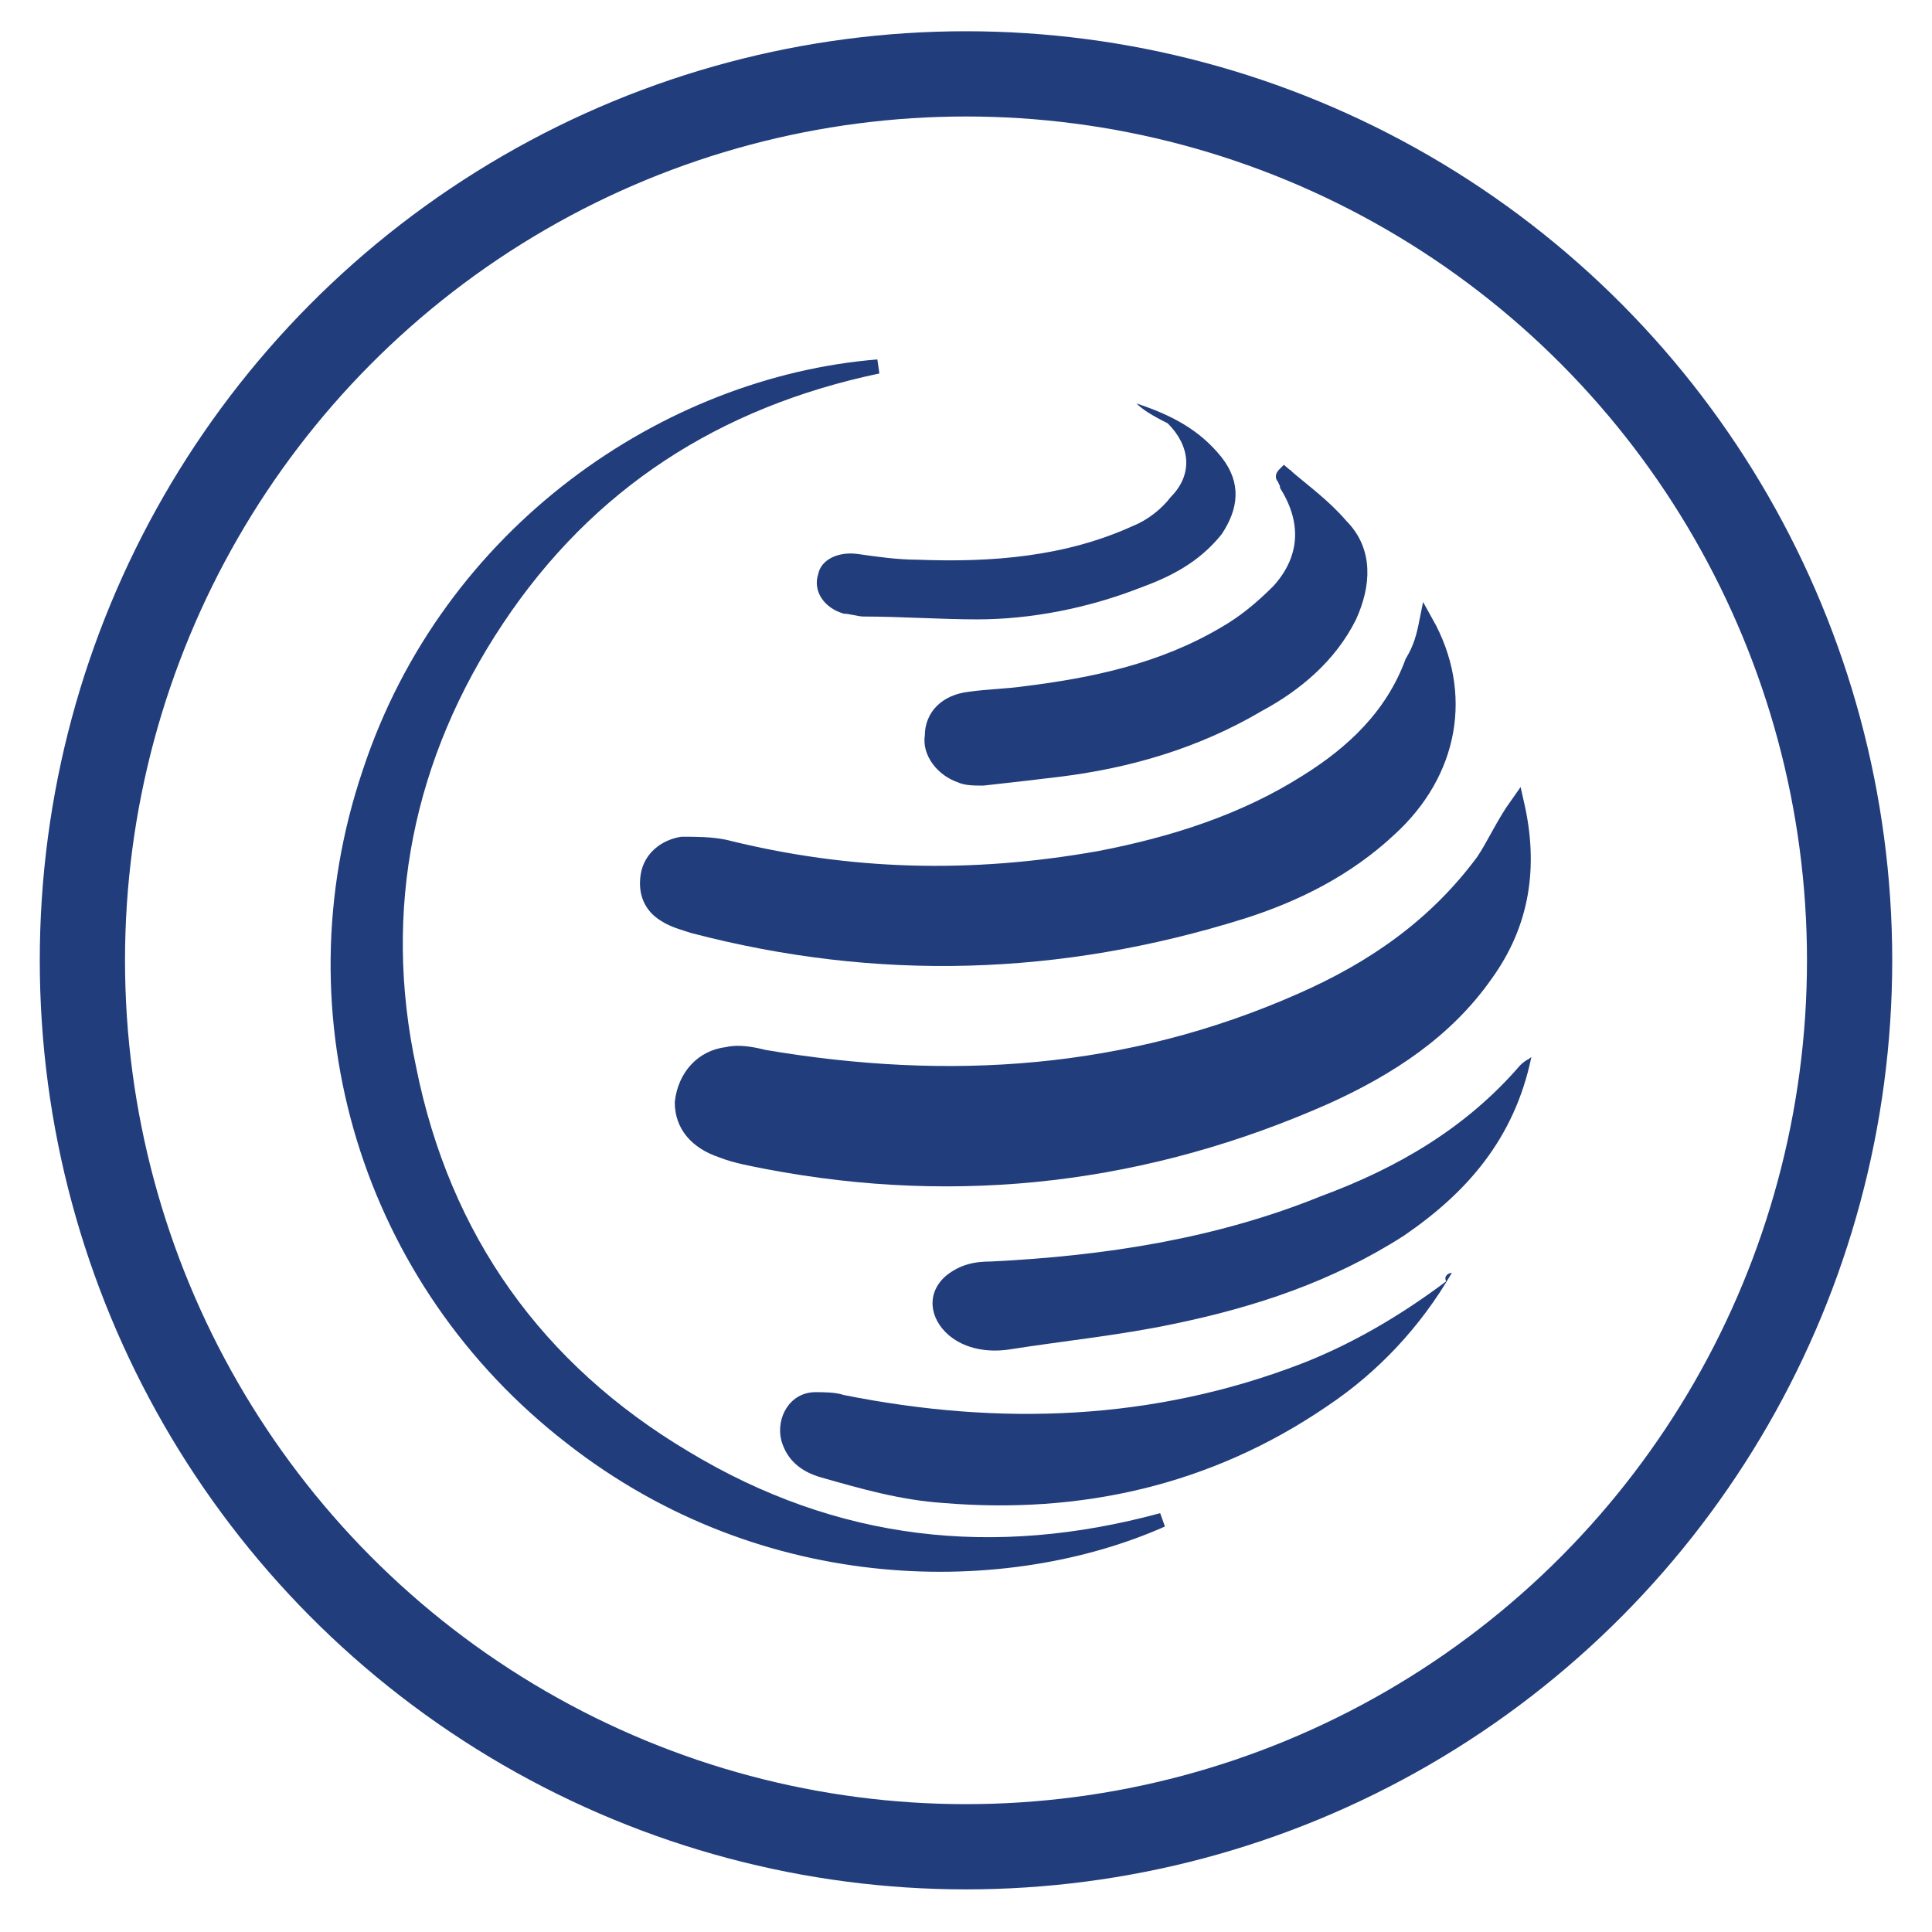
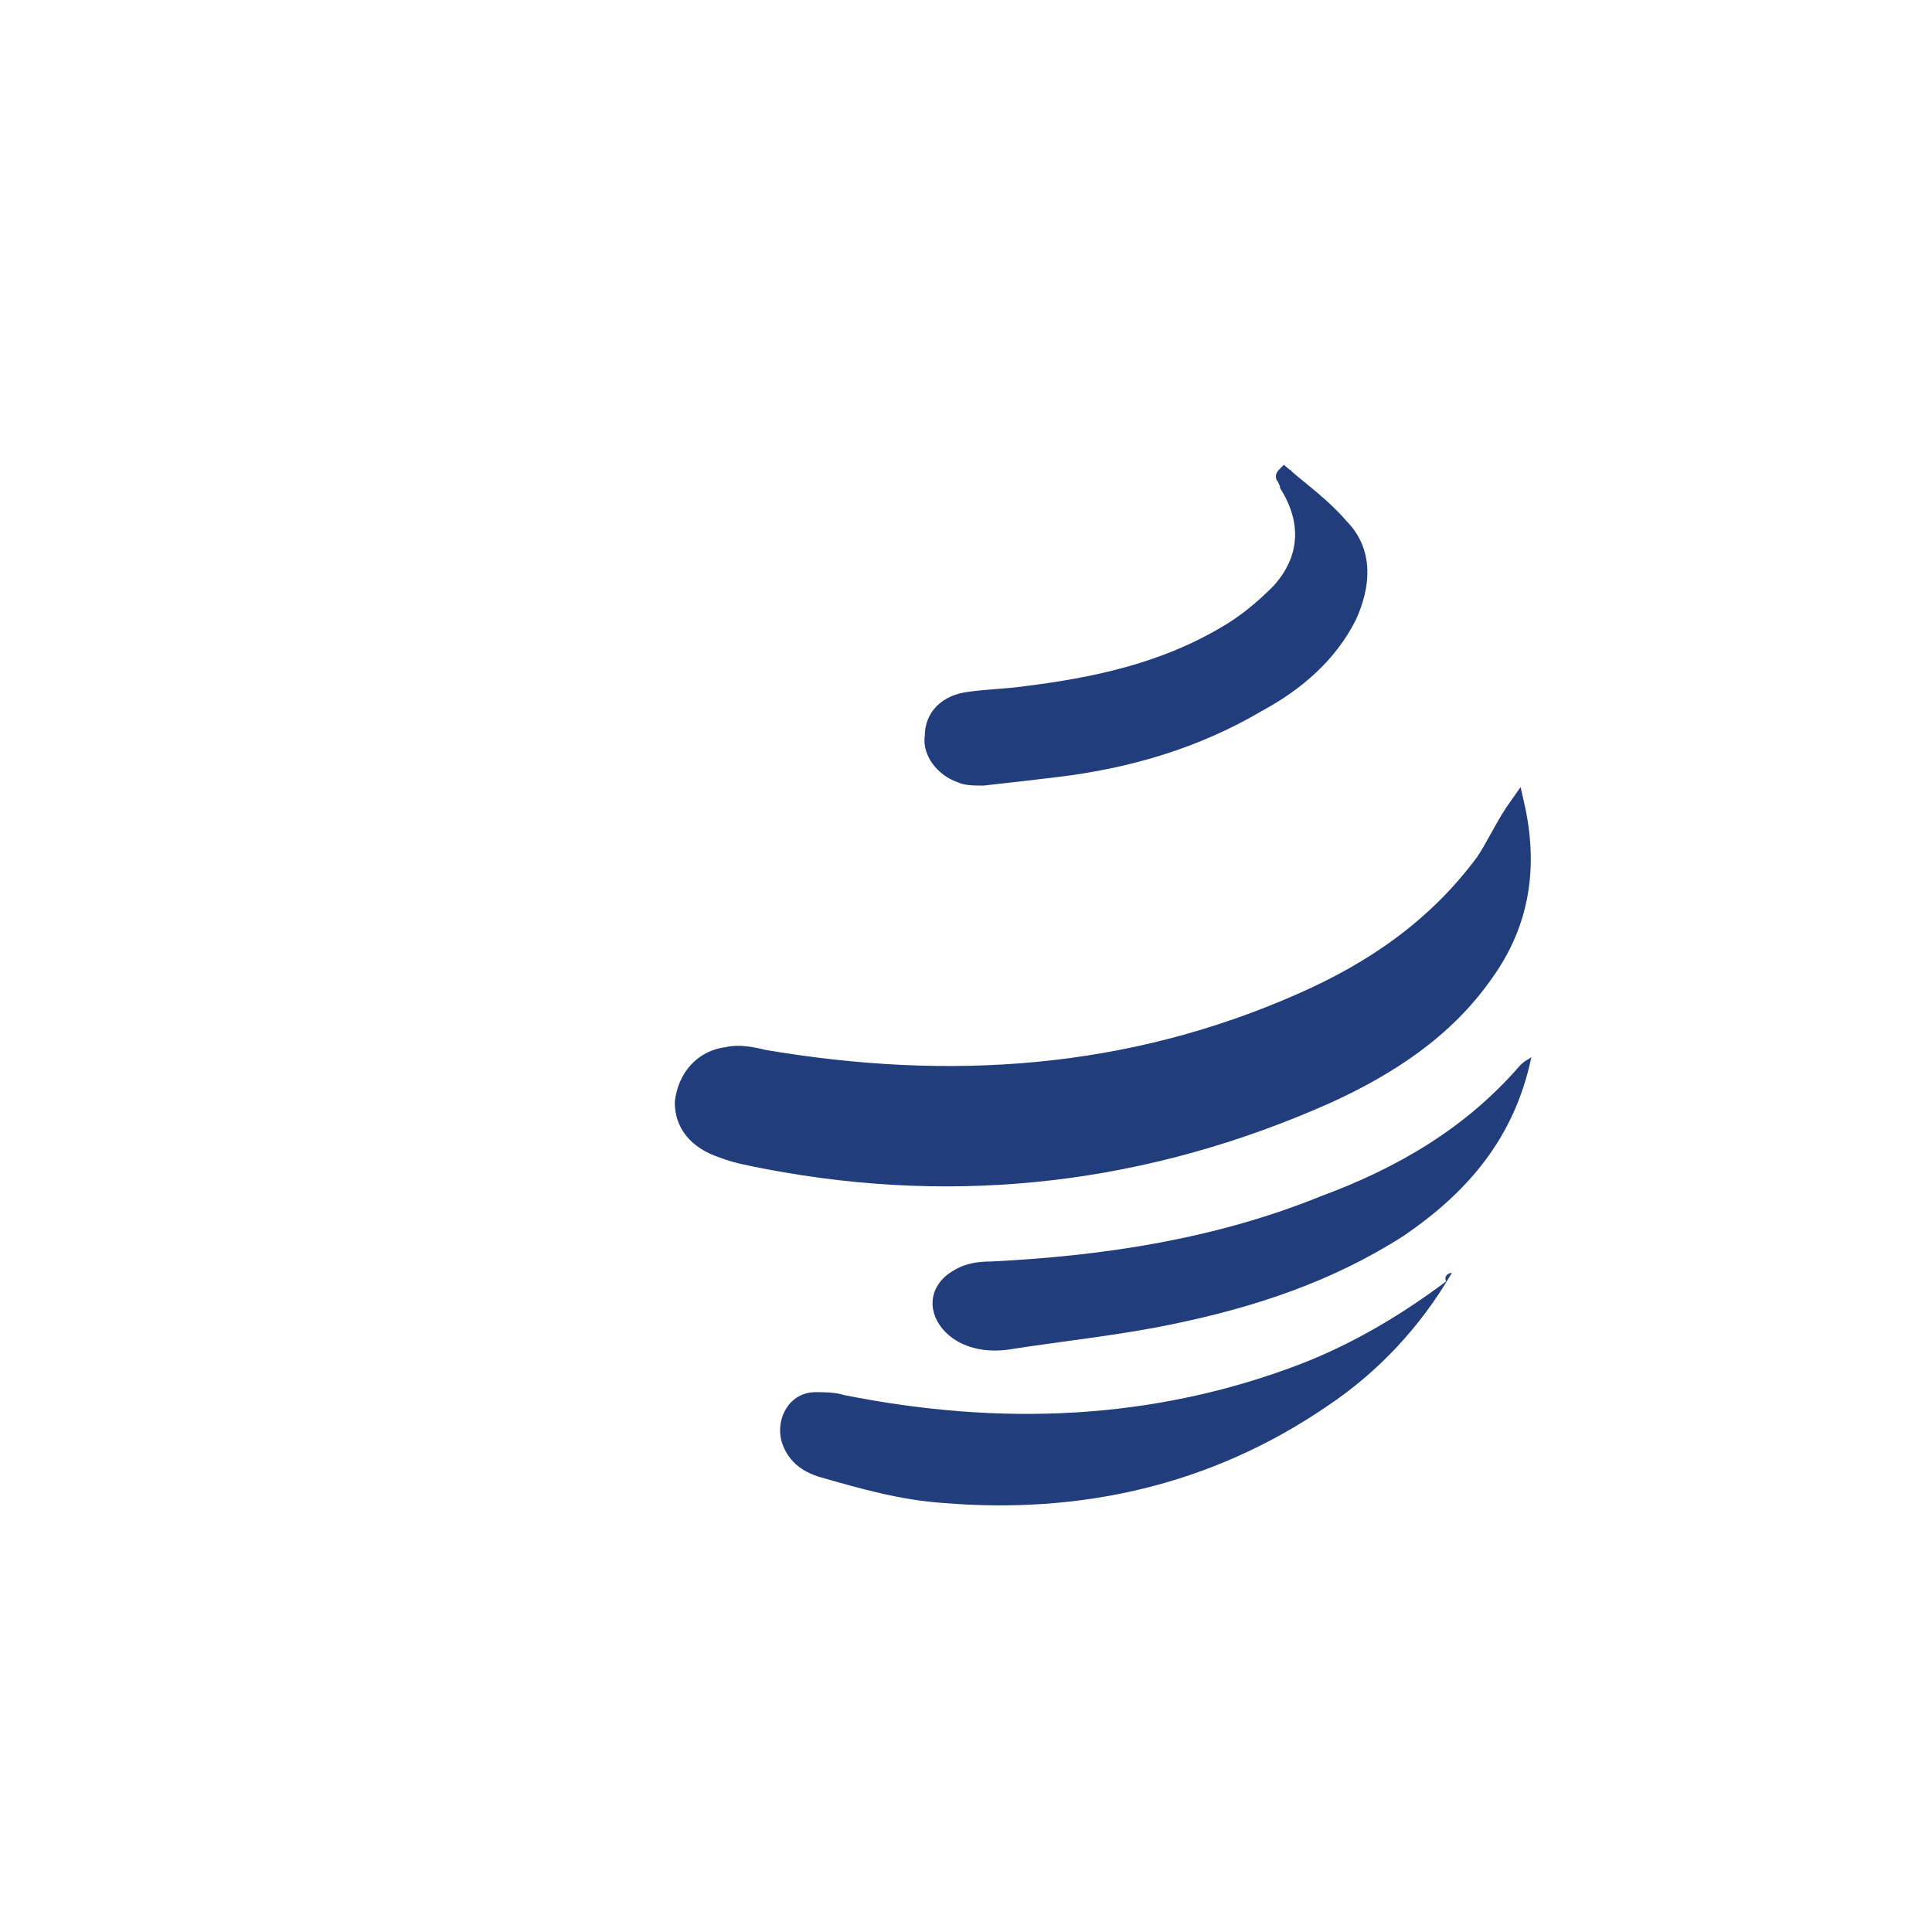
<svg xmlns="http://www.w3.org/2000/svg" version="1.1" id="Layer_1" x="0px" y="0px" viewBox="0 0 68 68" style="enable-background:new 0 0 68 68;" xml:space="preserve">
  <style type="text/css">
	.st0{fill:none;stroke:#213D7C;stroke-width:3;stroke-linejoin:round;stroke-miterlimit:8;}
	.st1{fill:#213D7C;stroke:#213D7C;stroke-width:0.5;stroke-miterlimit:8;}
	.st2{fill:#213D7C;}
</style>
-   <ellipse class="st0" cx="34" cy="33.8" rx="31.1" ry="31.2" />
  <path class="st1" d="M53.4,28.3c0.5,2.2,0.2,4.2-1.1,6c-1.4,2-3.4,3.3-5.6,4.3c-6.3,2.8-12.9,3.6-19.7,2.3c-0.5-0.1-1.1-0.2-1.6-0.4  c-0.9-0.3-1.4-0.9-1.4-1.7c0.1-0.9,0.7-1.6,1.6-1.7c0.4-0.1,0.9,0,1.3,0.1c6.5,1.1,12.8,0.7,18.9-2c2.5-1.1,4.7-2.6,6.4-4.9  C52.6,29.7,52.9,29,53.4,28.3z" />
-   <path class="st1" d="M40.9,53.5c-5.4,2.4-13.9,2.5-20.8-2.9C13,45.1,10.1,35.8,13,27.2c2.8-8.5,10.5-13.7,17.9-14.3  c-5.7,1.2-10.2,4.1-13.4,8.9c-3.2,4.8-4.3,10.2-3.1,15.8c1.2,6,4.5,10.6,9.7,13.7C29.4,54.5,35,55.1,40.9,53.5z" />
-   <path class="st1" d="M50.2,21.9c1.4,2.5,0.9,5.3-1.3,7.3c-1.5,1.4-3.3,2.3-5.2,2.9c-6.4,2-12.8,2.2-19.3,0.5c-0.3-0.1-0.7-0.2-1-0.4  c-0.5-0.3-0.7-0.8-0.6-1.4c0.1-0.6,0.6-1,1.2-1.1c0.5,0,1,0,1.5,0.1c4.4,1.1,8.7,1.2,13.2,0.4c2.6-0.5,5.1-1.3,7.3-2.7  c1.6-1,3-2.3,3.7-4.2C50,22.8,50.1,22.4,50.2,21.9z" />
  <path class="st2" d="M51.1,44.8c-1.1,1.9-2.6,3.5-4.4,4.7c-4.1,2.8-8.7,3.8-13.5,3.4c-1.5-0.1-2.9-0.5-4.3-0.9  c-0.7-0.2-1.2-0.6-1.4-1.3c-0.2-0.8,0.3-1.7,1.2-1.7c0.3,0,0.7,0,1,0.1c5.5,1.1,10.9,0.9,16.1-1.1c1.8-0.7,3.5-1.7,5.1-2.9  C50.8,44.9,51,44.8,51.1,44.8z" />
  <path class="st2" d="M53.9,37.2c-0.6,2.9-2.3,4.8-4.5,6.3c-2.5,1.6-5.2,2.5-8.1,3.1c-1.9,0.4-3.9,0.6-5.8,0.9  c-0.7,0.1-1.5,0-2.1-0.5c-0.7-0.6-0.8-1.5-0.1-2.1c0.5-0.4,1-0.5,1.6-0.5c4-0.2,7.9-0.8,11.6-2.3c2.7-1,5.1-2.4,7-4.6  C53.7,37.3,53.8,37.3,53.9,37.2z" />
  <path class="st1" d="M45.2,16.7c0.7,0.6,1.4,1.1,2,1.8c0.9,0.9,0.8,2.1,0.3,3.2c-0.7,1.4-1.9,2.4-3.2,3.1c-2.2,1.3-4.6,2-7.1,2.3  c-0.8,0.1-1.7,0.2-2.6,0.3c-0.3,0-0.6,0-0.8-0.1c-0.6-0.2-1.1-0.8-1-1.4c0-0.7,0.5-1.2,1.3-1.3c0.7-0.1,1.3-0.1,2-0.2  c2.4-0.3,4.8-0.8,7-2.1c0.7-0.4,1.3-0.9,1.9-1.5c1-1.1,1.1-2.4,0.3-3.7c0-0.1-0.1-0.2-0.1-0.3C45.1,16.8,45.2,16.7,45.2,16.7z" />
-   <path class="st2" d="M40,14.2c1.2,0.4,2.2,0.9,3,1.9c0.7,0.9,0.6,1.8,0,2.7c-0.8,1-1.8,1.5-2.9,1.9c-1.8,0.7-3.8,1.1-5.7,1.1  c-1.3,0-2.7-0.1-4-0.1c-0.2,0-0.5-0.1-0.7-0.1c-0.7-0.2-1.1-0.8-0.9-1.4c0.1-0.5,0.7-0.8,1.4-0.7c0.7,0.1,1.4,0.2,2.1,0.2  c2.6,0.1,5.2-0.1,7.6-1.2c0.5-0.2,1-0.6,1.3-1c0.8-0.8,0.7-1.8-0.1-2.6C40.5,14.6,40.2,14.4,40,14.2z" />
</svg>